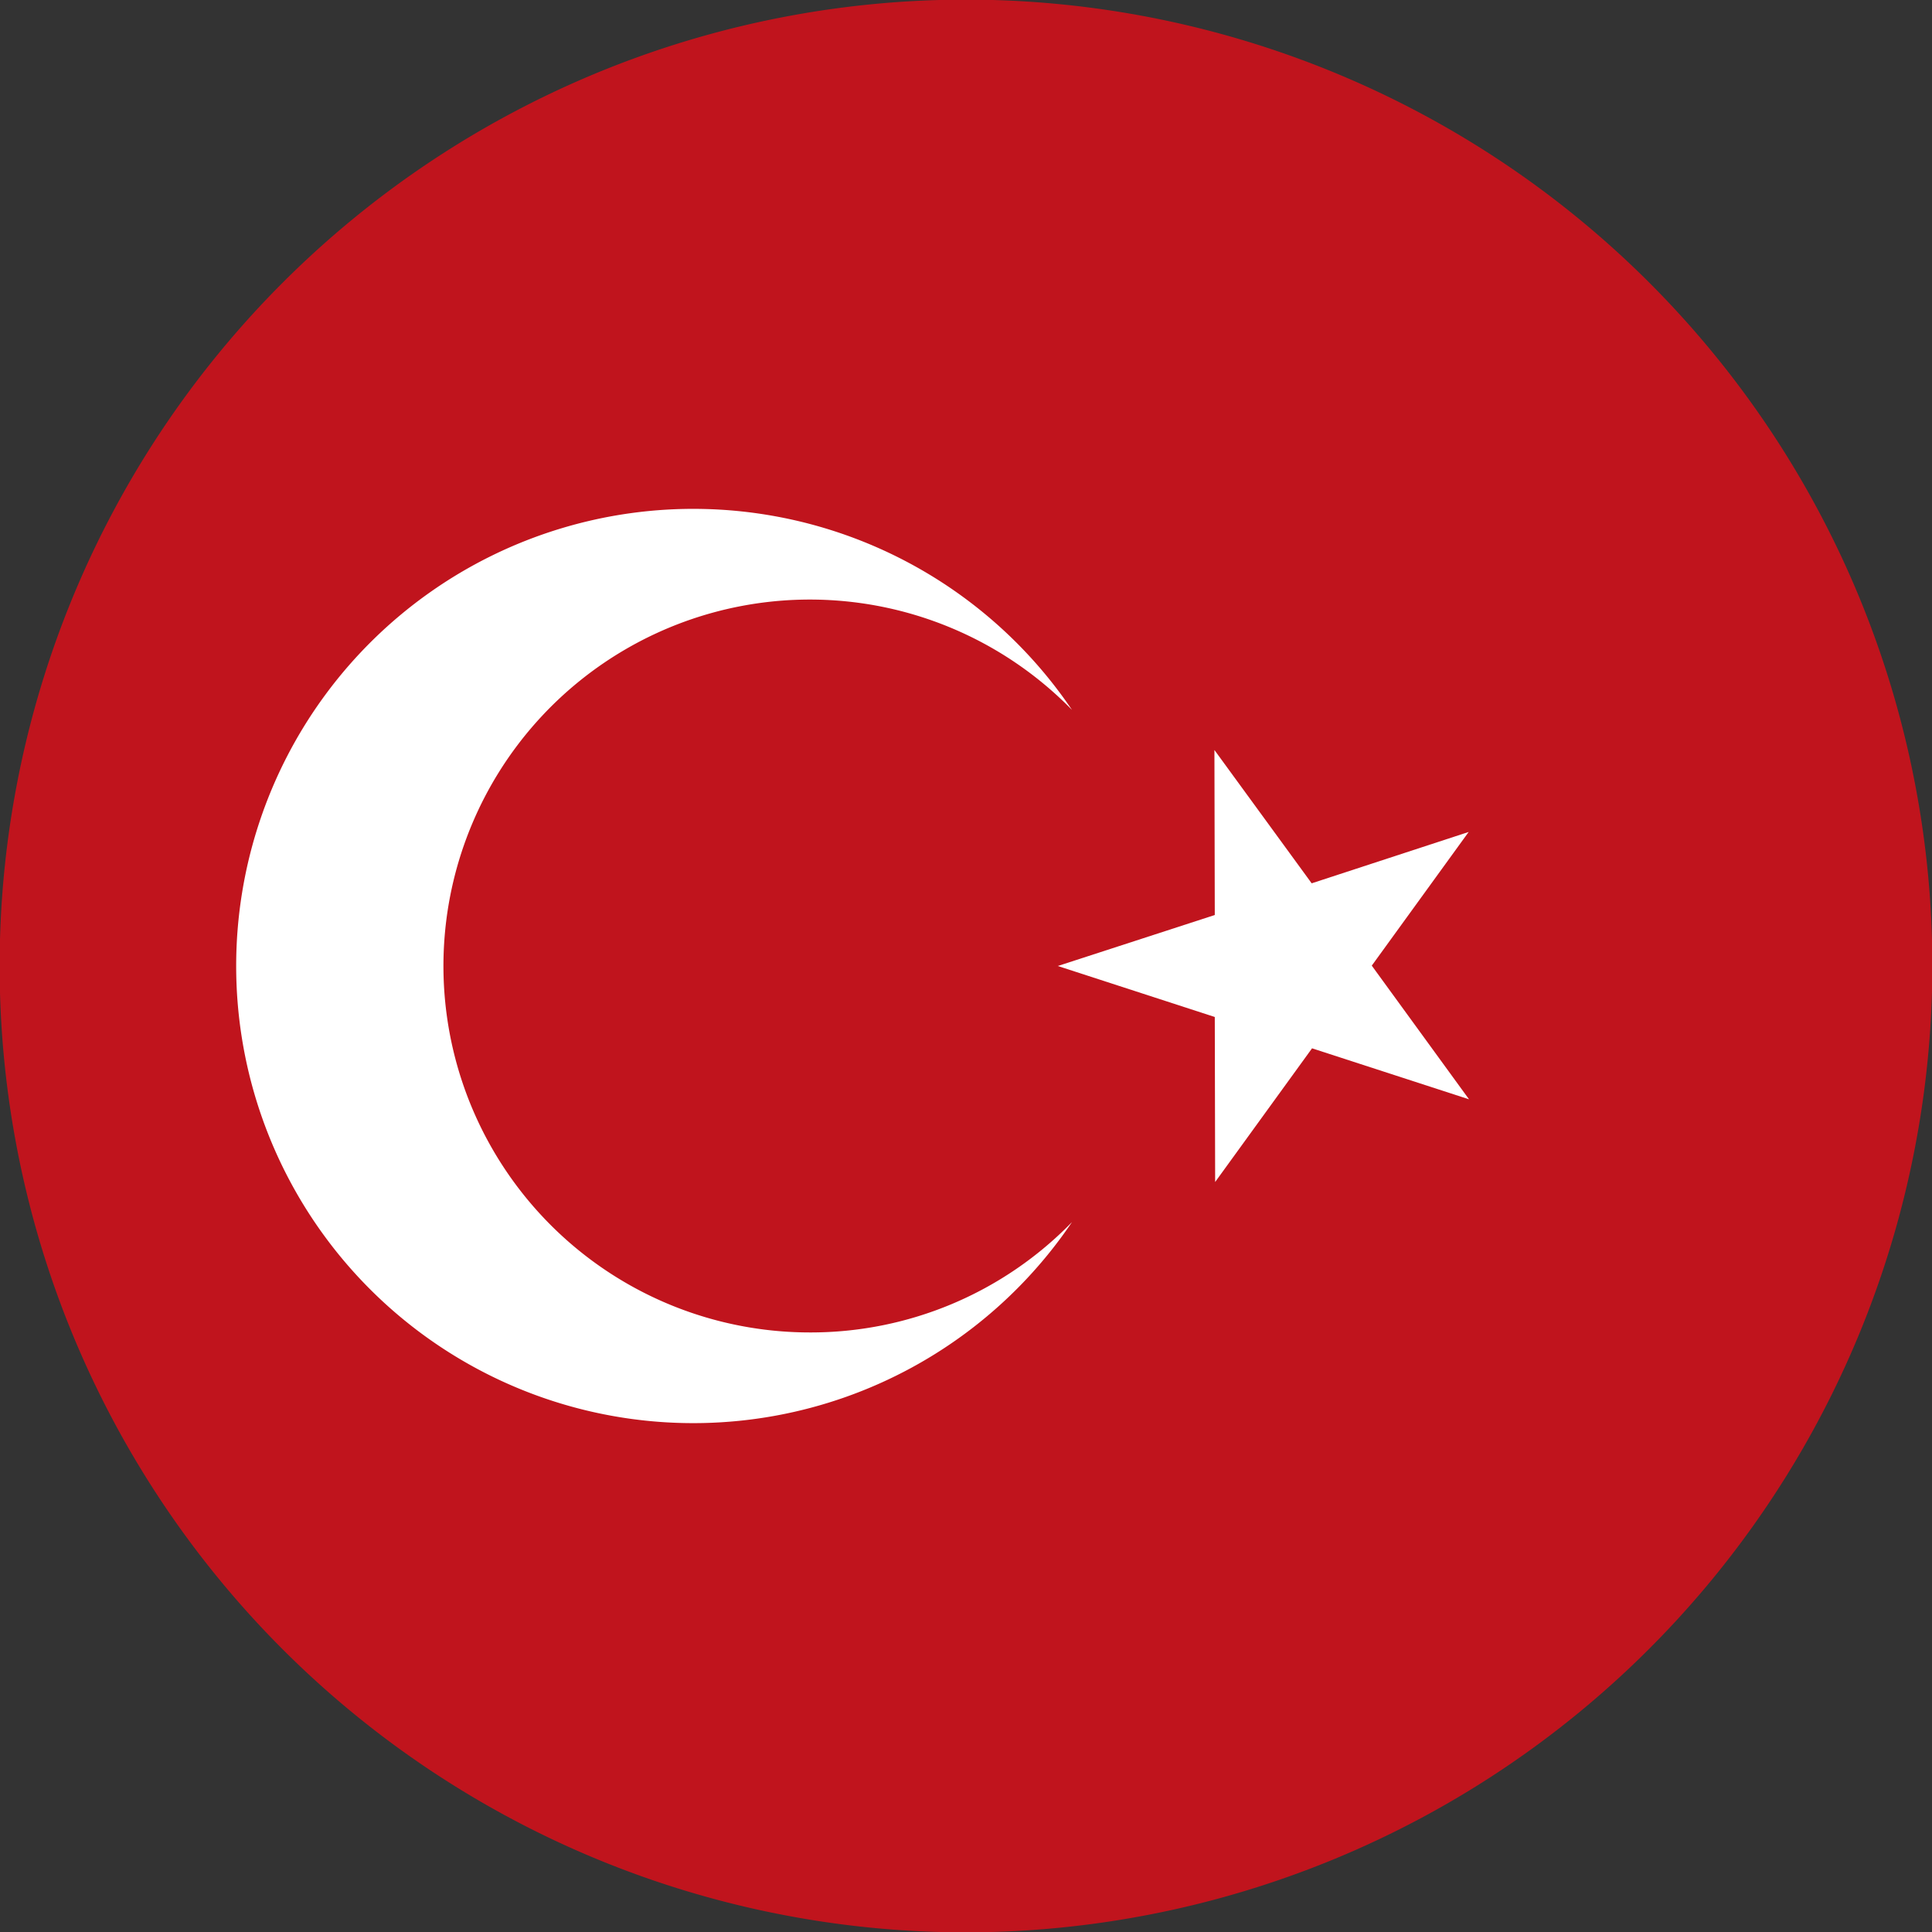
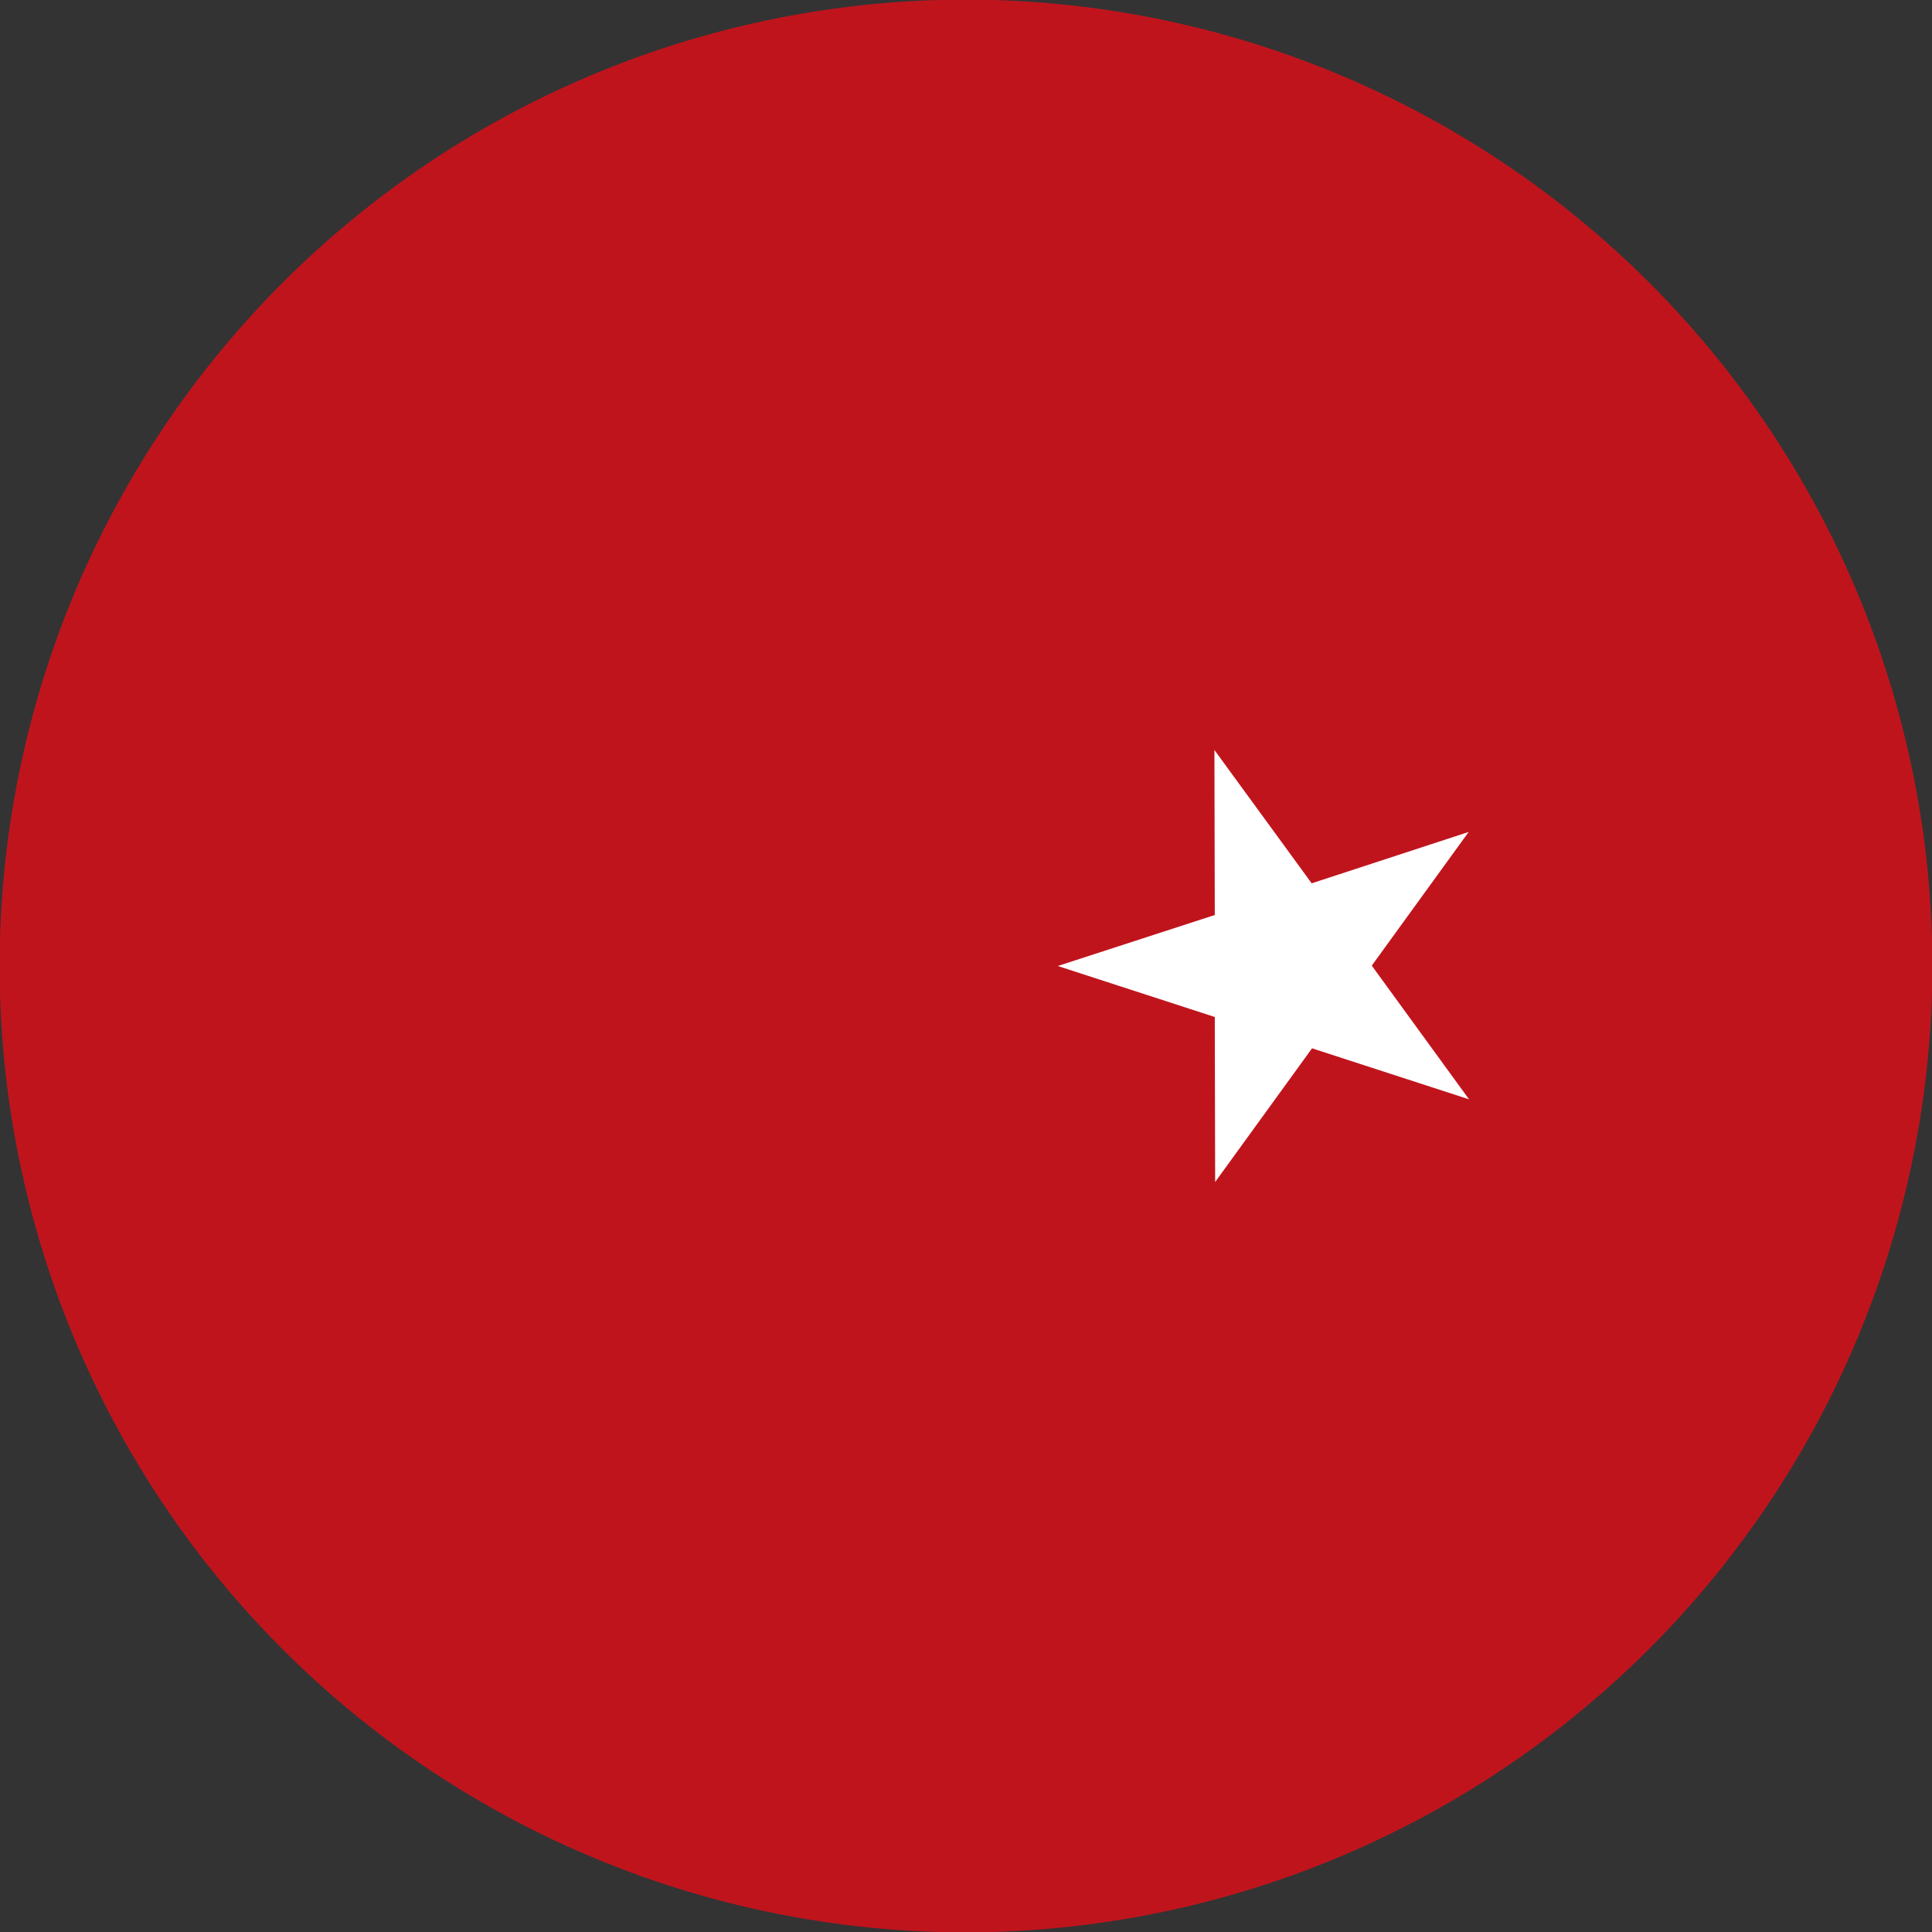
<svg xmlns="http://www.w3.org/2000/svg" viewBox="0 0 5.304 5.304">
  <rect x="0" y="0" width="5.304" height="5.304" fill="#333333" stroke="none" />
  <defs>
    <style>.a{fill:#c0141d;}.b{fill:#fff;}</style>
  </defs>
  <path class="a" d="M2.652,5.305A2.653,2.653,0,1,1,5.305,2.652,2.656,2.656,0,0,1,2.652,5.305Z" />
-   <path class="b" d="M2.223,3.658a1.006,1.006,0,1,1,.72-1.709,1.255,1.255,0,1,0,0,1.406A1,1,0,0,1,2.223,3.658Z" />
  <polygon class="b" points="4.033 3.018 3.602 2.878 3.336 3.245 3.335 2.792 2.904 2.652 3.335 2.512 3.334 2.059 3.601 2.425 4.032 2.284 3.766 2.651 4.033 3.018" />
</svg>